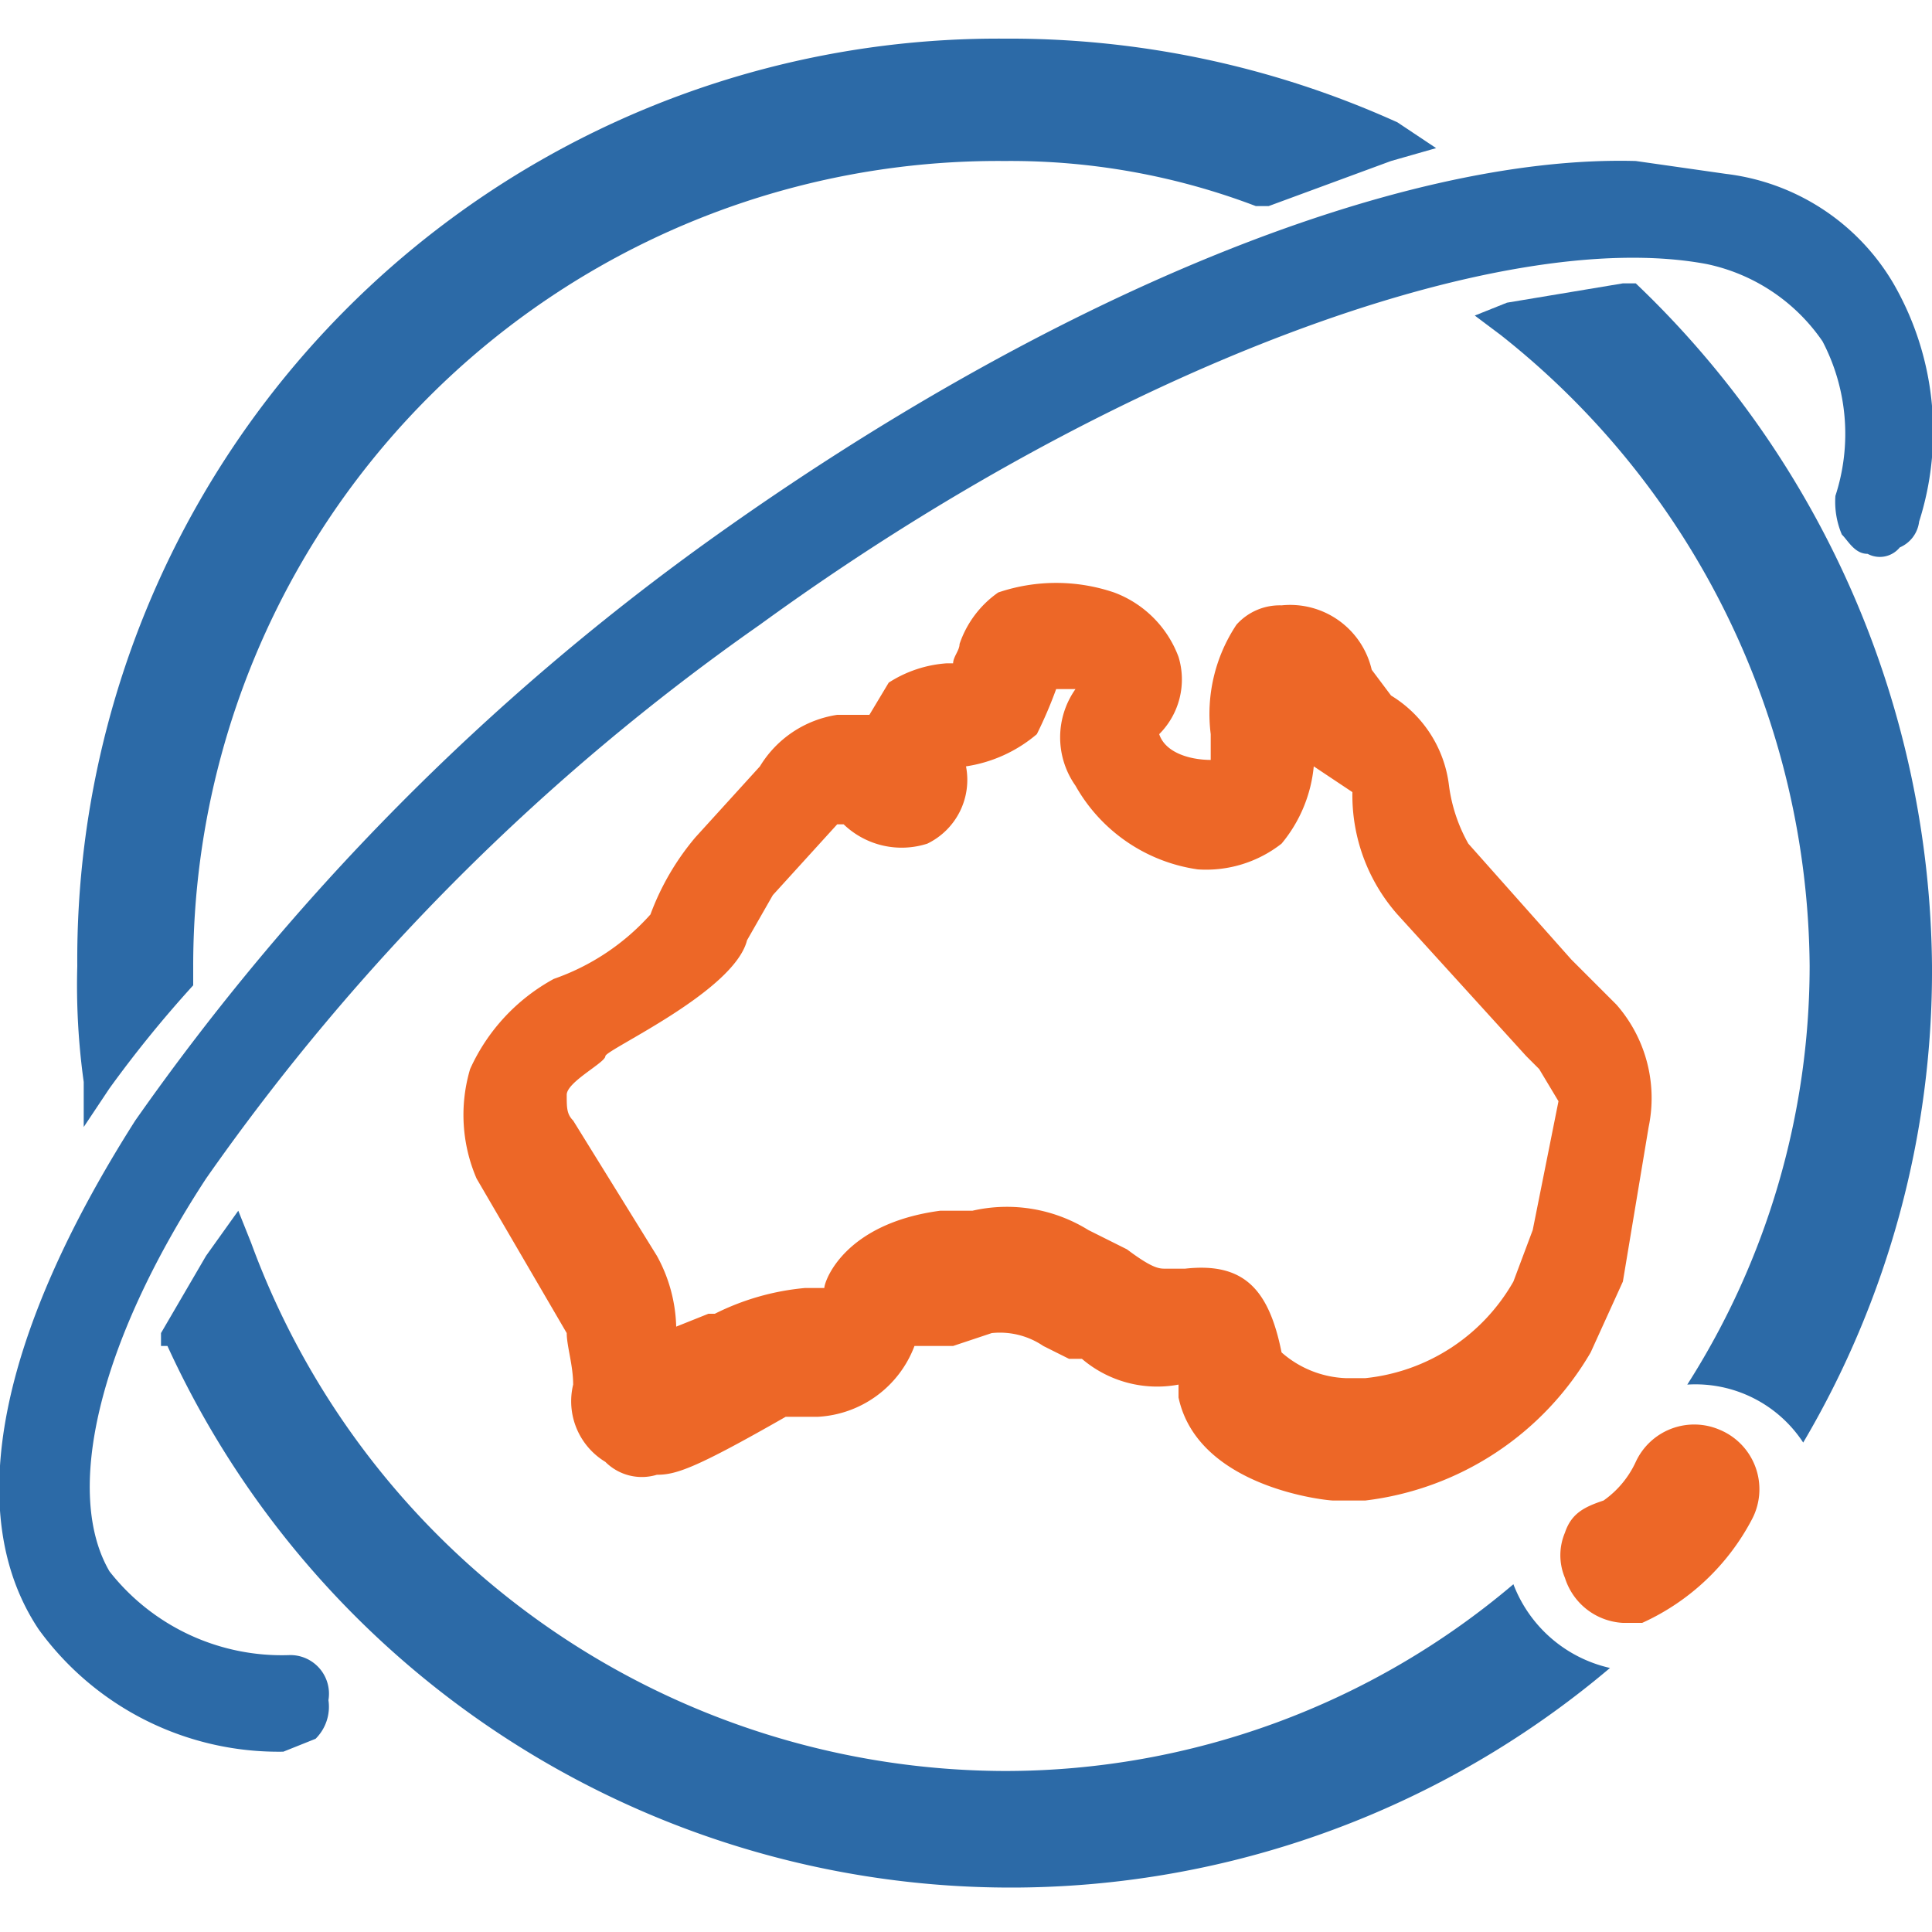
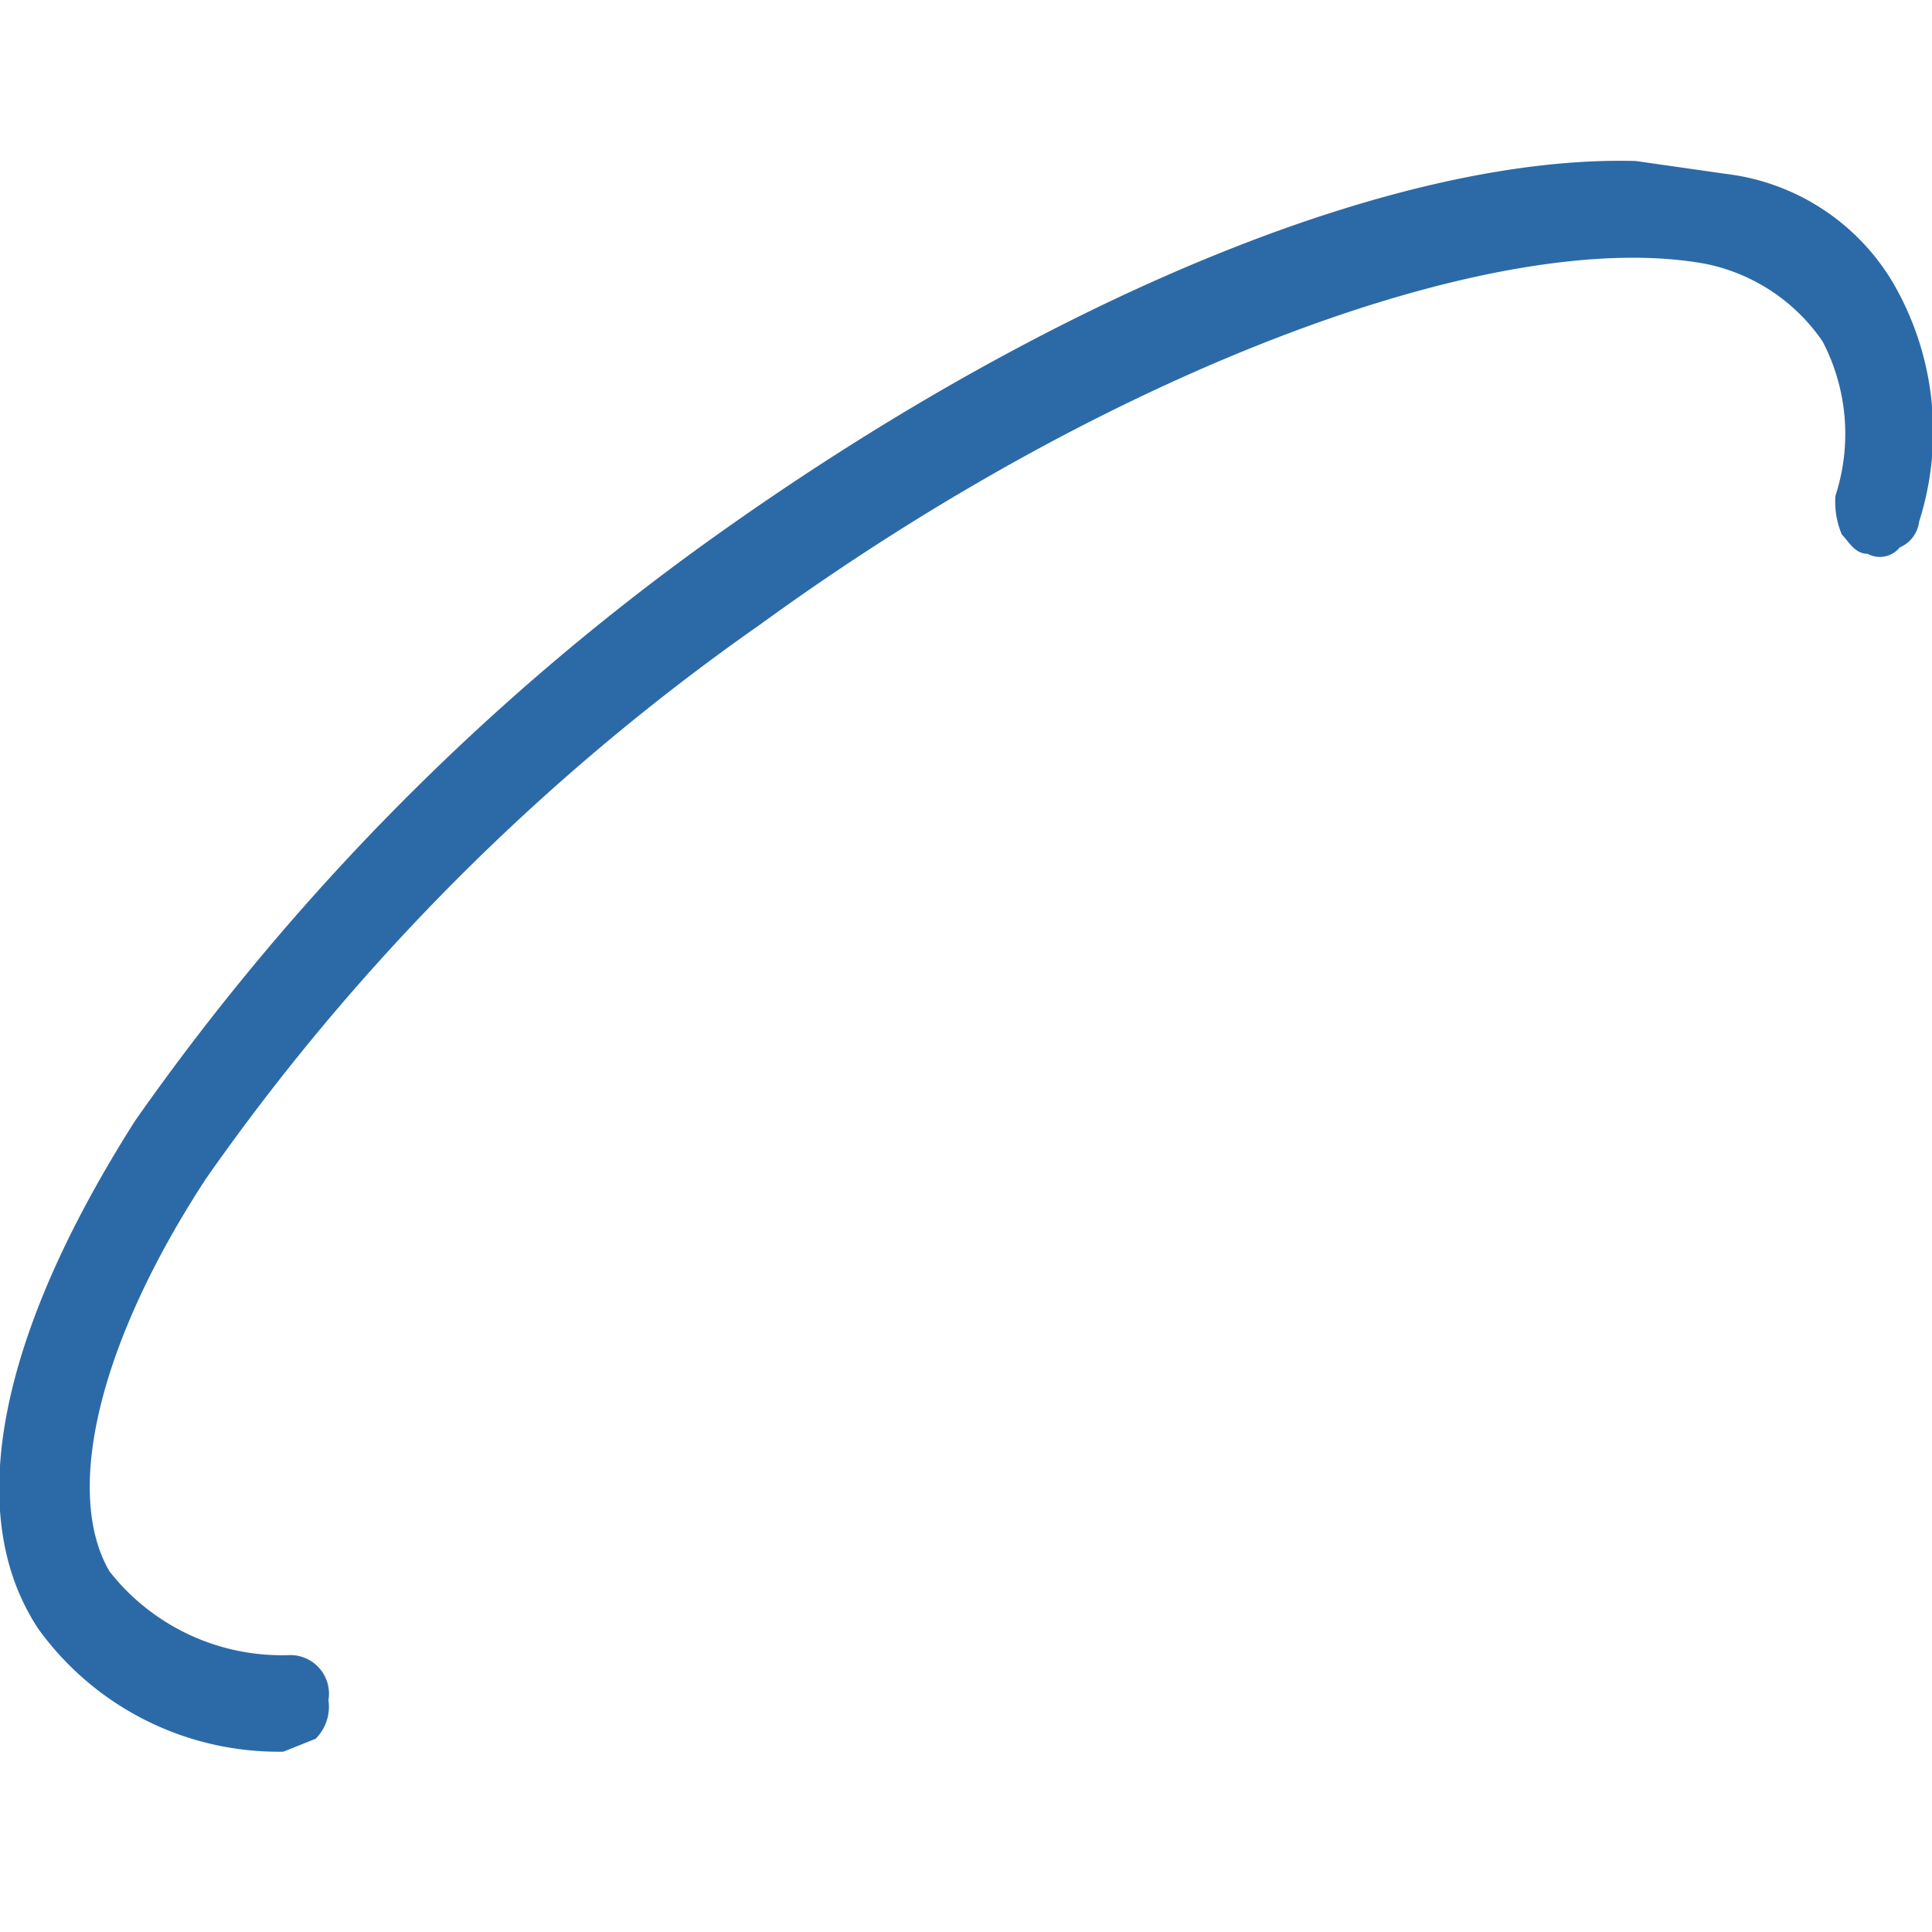
<svg xmlns="http://www.w3.org/2000/svg" viewBox="0 0 30 30">
  <path d="M29.5 8.5a.4.4 0 01-.5.1c-.2 0-.3-.2-.4-.3a1.3 1.3 0 01-.1-.6 3.1 3.1 0 00-.2-2.4 2.9 2.9 0 00-1.8-1.2c-3.2-.6-9.2 1.6-14.7 5.6a35 35 0 00-8.6 8.6c-1.7 2.6-2.2 4.9-1.5 6.1a3.4 3.4 0 002.8 1.3.6.6 0 01.6.7.7.7 0 01-.2.6l-.5.2a4.6 4.6 0 01-3.8-1.9c-1.2-1.8-.6-4.6 1.5-7.9a37.8 37.8 0 018.9-9c5.3-3.8 10.7-6 14.4-5.9l1.4.2a3.5 3.5 0 012.6 1.7 4.6 4.6 0 01.4 3.7.5.5 0 01-.3.4z" fill="#2c6aa7" />
-   <path d="M21.7 1.9A14.6 14.6 0 0015.6.6 14.3 14.3 0 001.2 15a10.9 10.9 0 00.1 1.8v.7l.4-.6A18.3 18.3 0 013 15.3V15A12.5 12.5 0 0115.6 2.5a10.7 10.7 0 013.9.7h.2l1.9-.7.7-.2z" fill="#2c6aa7" />
-   <path d="M25.1 15.6l-.7-.7-1.6-1.8a2.5 2.5 0 01-.3-.9 1.9 1.9 0 00-.9-1.4l-.3-.4a1.3 1.3 0 00-1.4-1 .9.9 0 00-.7.3 2.5 2.5 0 00-.4 1.7v.4c-.3 0-.7-.1-.8-.4a1.2 1.2 0 00.3-1.2 1.7 1.7 0 00-1-1 2.8 2.8 0 00-1.8 0 1.6 1.6 0 00-.6.8c0 .1-.1.2-.1.3h-.1a1.9 1.9 0 00-.9.3l-.3.5H13a1.7 1.7 0 00-1.2.8l-1 1.1a4 4 0 00-.7 1.2 3.6 3.6 0 01-1.5 1 3 3 0 00-1.3 1.4 2.5 2.5 0 00.1 1.7l1.4 2.4c0 .2.1.5.1.8a1.1 1.1 0 00.5 1.2.8.8 0 00.8.2c.3 0 .6-.1 2-.9h.5a1.7 1.7 0 001.5-1.1h.6l.6-.2a1.2 1.2 0 01.8.2l.4.2h.2a1.8 1.8 0 001.5.4v.2c.3 1.4 2.3 1.6 2.4 1.6h.5a4.7 4.7 0 003.5-2.3l.5-1.1.4-2.4a2.2 2.2 0 00-.5-1.9zm-6.3-3.8zm5 7.3l-.3.8a3 3 0 01-2.3 1.5h-.3a1.6 1.6 0 01-1-.4c-.2-1-.6-1.4-1.5-1.3h-.3c-.1 0-.2 0-.6-.3l-.6-.3a2.4 2.4 0 00-1.8-.3h-.5c-1.5.2-1.8 1.1-1.8 1.2h-.3a3.9 3.9 0 00-1.4.4H11l-.5.2a2.4 2.4 0 00-.3-1.1l-1.3-2.1c-.1-.1-.1-.2-.1-.4s.6-.5.6-.6 2-1 2.2-1.8l.4-.7 1-1.1h.1a1.3 1.3 0 001.3.3 1.1 1.1 0 00.6-1.2 2.2 2.2 0 001.1-.5 6.7 6.7 0 00.3-.7h.3a1.3 1.3 0 000 1.5 2.6 2.6 0 001.9 1.3 1.9 1.9 0 001.3-.4 2.2 2.2 0 00.5-1.2l.3.2.3.2a2.8 2.8 0 00.7 1.9l2 2.2.2.2.3.5zM26.7 22.2a1 1 0 00-1.3.5 1.5 1.5 0 01-.5.6c-.3.1-.5.2-.6.5a.9.9 0 000 .7 1 1 0 00.9.7h.3a3.6 3.6 0 001.7-1.6 1 1 0 00-.5-1.4z" fill="#ed6727" />
-   <path d="M28.1 15a12.1 12.1 0 01-1.9 6.5 2 2 0 011.8.9 14.4 14.4 0 002-7.4 14.8 14.8 0 00-4.6-10.6h-.2l-1.8.3-.5.2.4.3a12.6 12.6 0 014.8 9.8zM23.5 24.6a12.2 12.2 0 01-7.9 2.9 12.5 12.5 0 01-11.7-8.2l-.2-.5-.5.7-.7 1.2v.2h.1a14.4 14.4 0 0022.4 5 2.1 2.1 0 01-1.5-1.3z" fill="#2c6aa7" />
</svg>